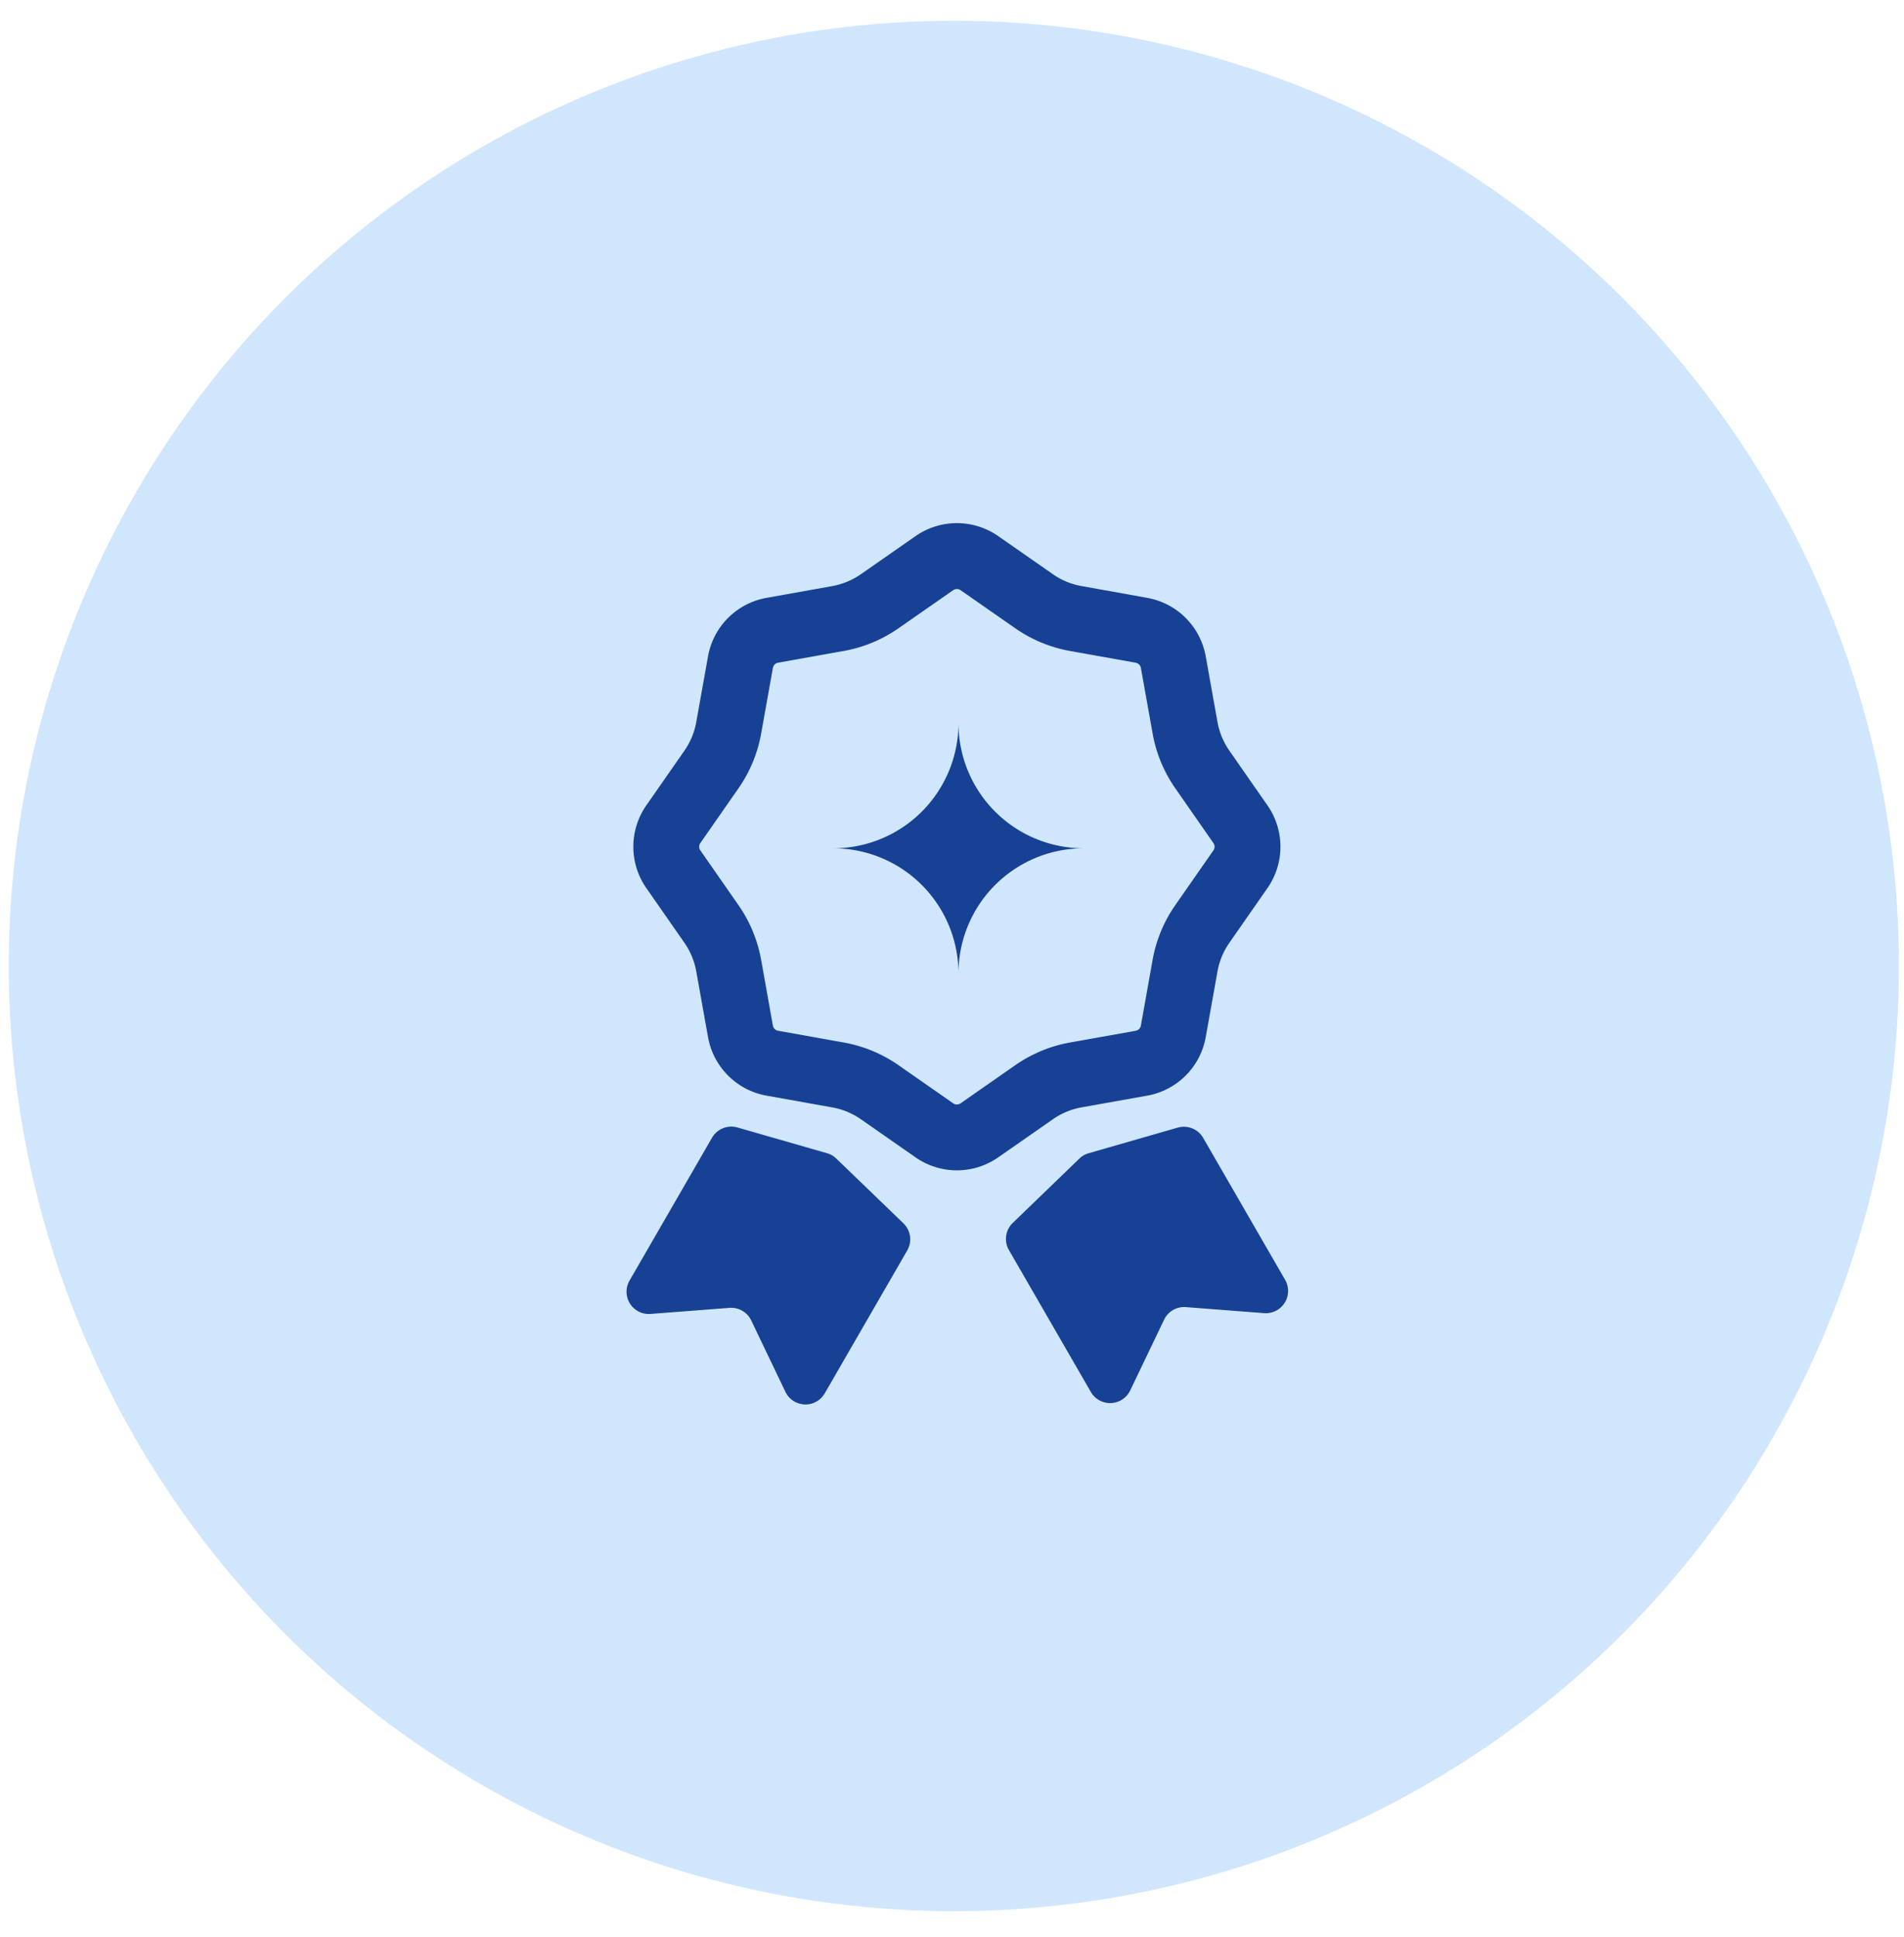
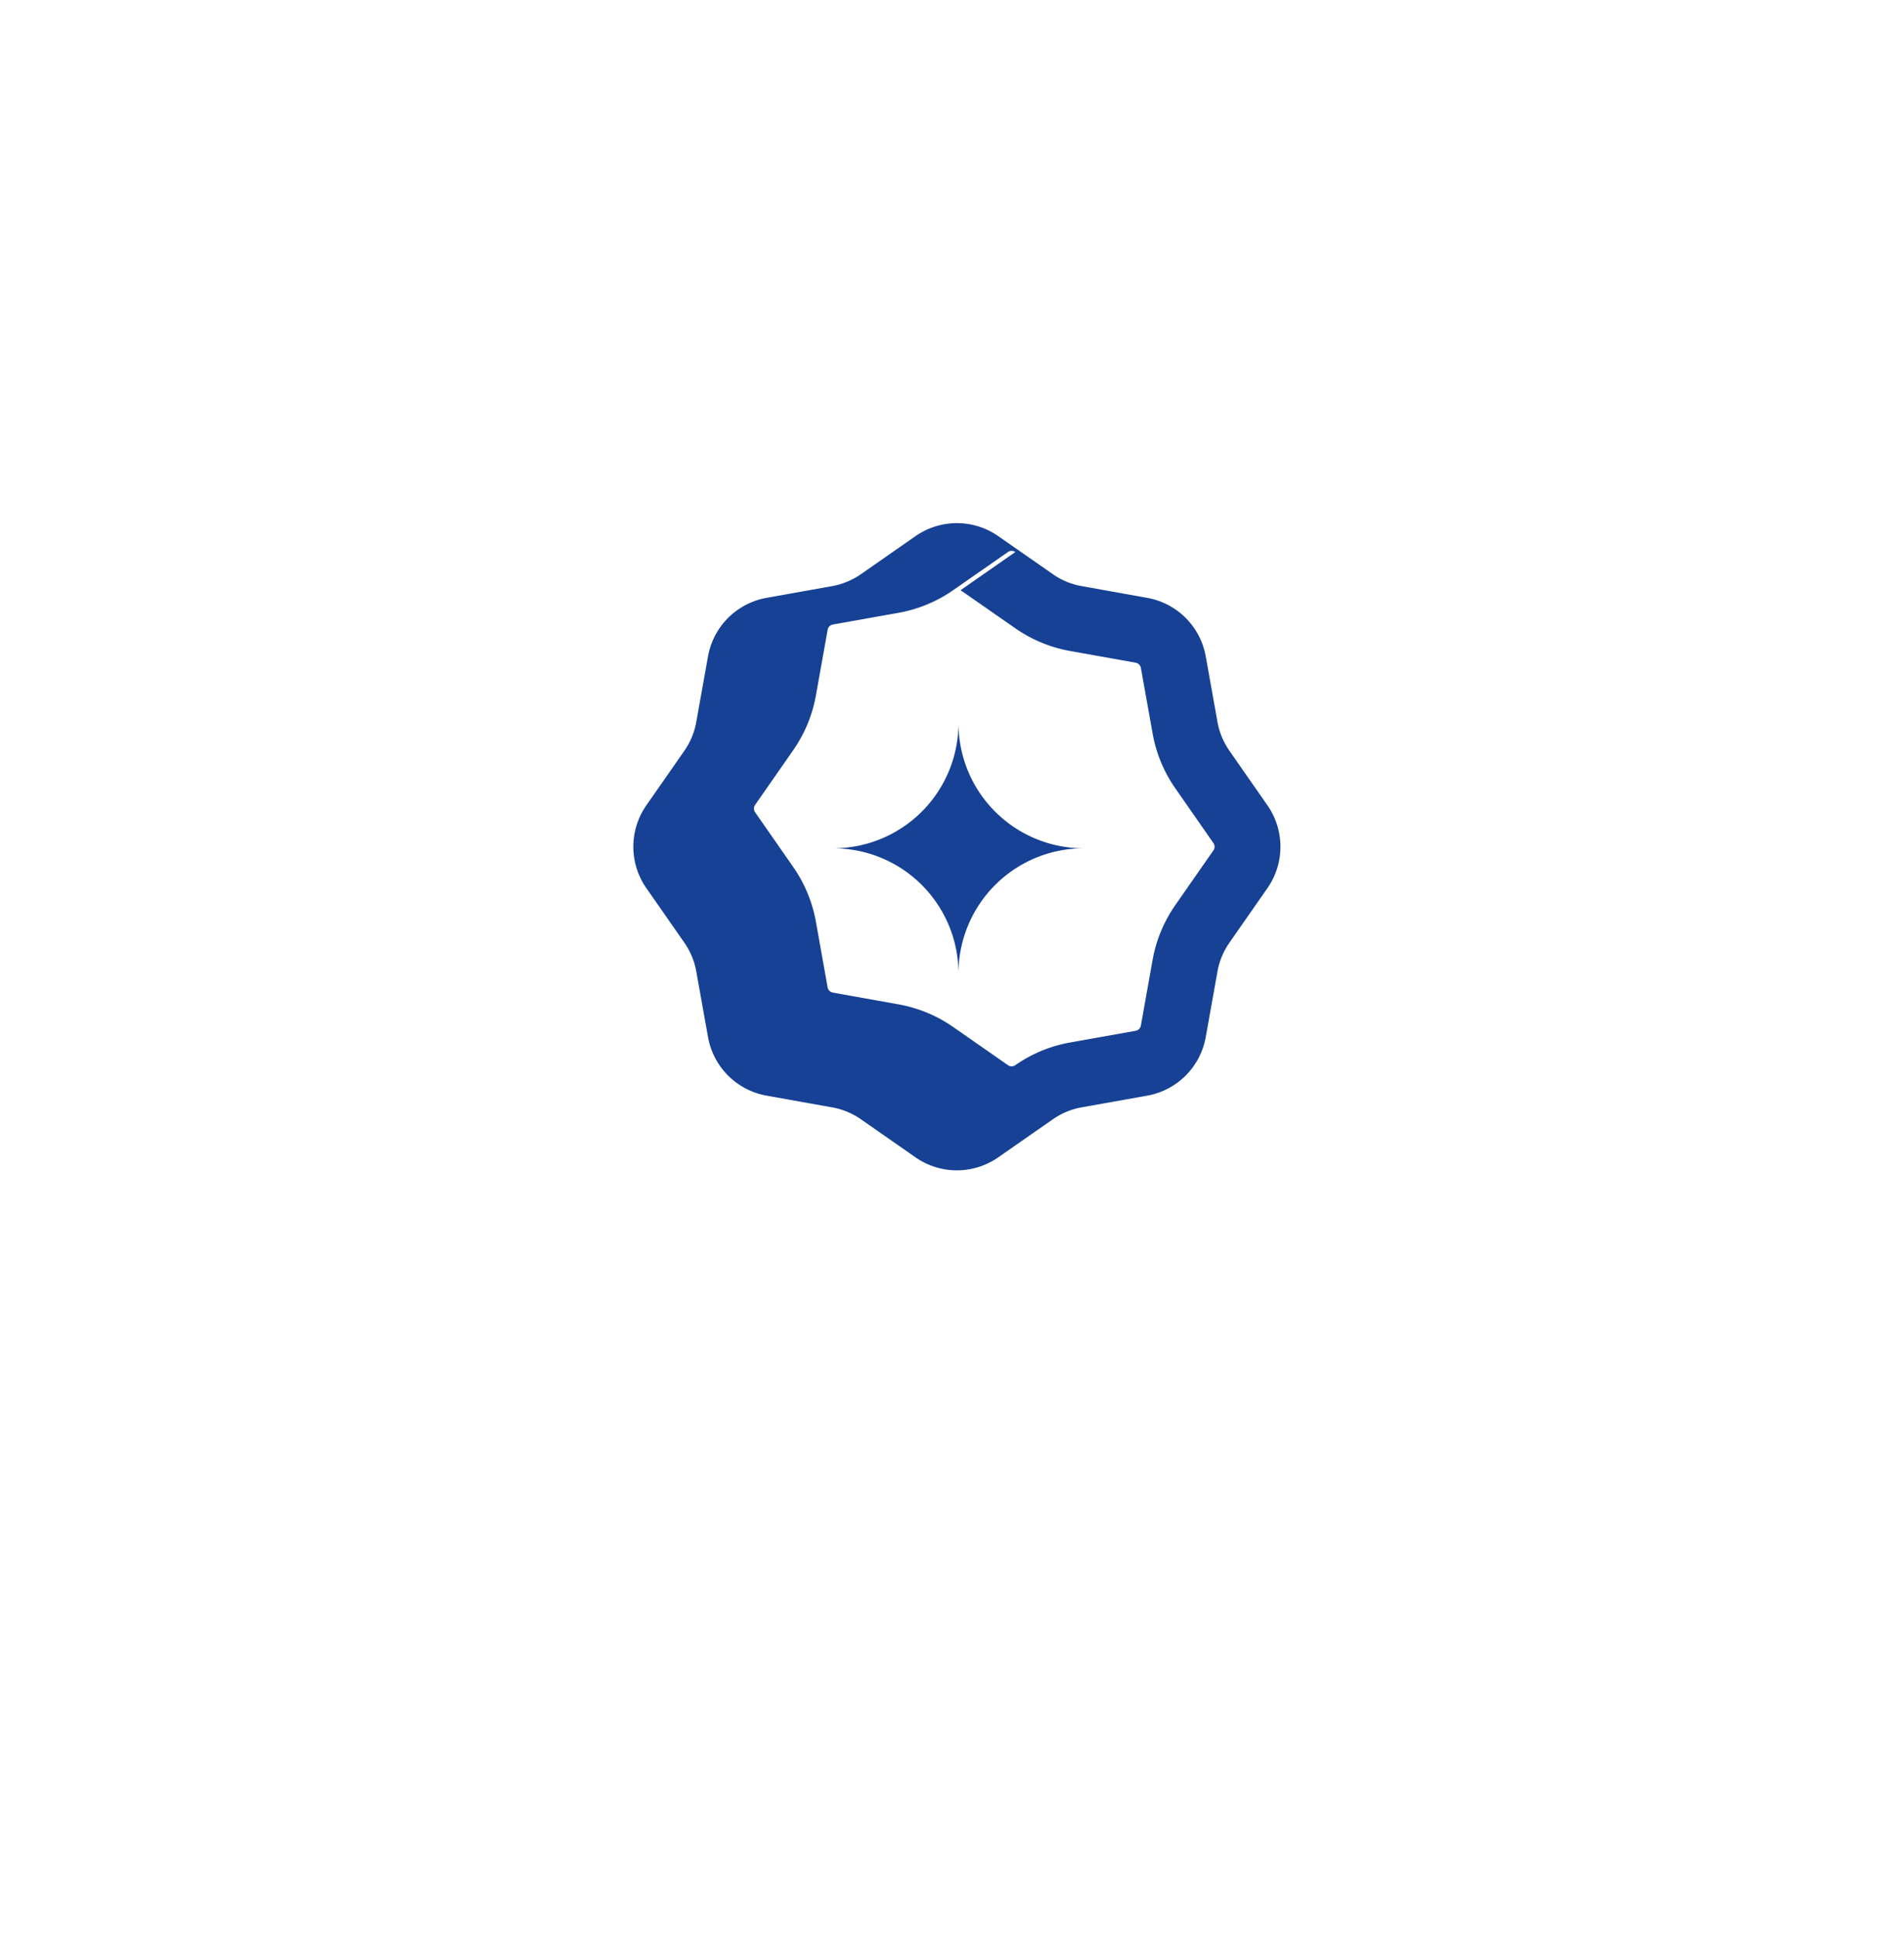
<svg xmlns="http://www.w3.org/2000/svg" width="58" height="59" viewBox="0 0 58 59" fill="none">
-   <circle cx="29.056" cy="29.422" r="28.789" fill="#CFE6FD" />
  <path d="M29.197 22.024a3.814 3.814 0 003.813 3.814 3.814 3.814 0 00-3.813 3.813 3.814 3.814 0 00-3.813-3.813 3.814 3.814 0 003.813-3.814z" fill="#164194" />
-   <path fill-rule="evenodd" clip-rule="evenodd" d="M27.89 16.329a2.204 2.204 0 012.518 0l1.668 1.162c.26.182.558.305.871.36l2.001.359a2.203 2.203 0 011.781 1.78l.358 2.001c.056.314.18.61.361.872l1.162 1.668a2.203 2.203 0 010 2.518l-1.162 1.668a2.203 2.203 0 00-.361.872l-.358 2a2.203 2.203 0 01-1.78 1.782l-2.002.357c-.313.056-.61.18-.871.361l-1.668 1.162a2.204 2.204 0 01-2.519 0l-1.667-1.162a2.203 2.203 0 00-.872-.36l-2-.358a2.203 2.203 0 01-1.782-1.782l-.358-2a2.203 2.203 0 00-.36-.872l-1.162-1.668a2.204 2.204 0 010-2.518l1.162-1.668a2.21 2.21 0 00.36-.872l.358-2a2.203 2.203 0 011.781-1.781l2.001-.358c.313-.056.61-.18.872-.361l1.667-1.162zm1.371 1.647l1.668 1.161a4.21 4.21 0 001.665.69l2.001.358a.197.197 0 01.159.159l.358 2c.107.599.342 1.167.69 1.666l1.161 1.668a.196.196 0 010 .224l-1.162 1.668a4.208 4.208 0 00-.69 1.666l-.357 2a.197.197 0 01-.159.16l-2 .357a4.21 4.21 0 00-1.666.69l-1.668 1.162a.196.196 0 01-.225 0l-1.667-1.162a4.208 4.208 0 00-1.666-.69l-2-.358a.197.197 0 01-.16-.159l-.357-2a4.21 4.21 0 00-.69-1.666l-1.162-1.668a.197.197 0 010-.224l1.162-1.668a4.21 4.21 0 00.69-1.666l.358-2a.197.197 0 01.159-.16l2-.357a4.208 4.208 0 001.666-.69l1.667-1.161a.196.196 0 01.225 0z" fill="#164194" />
-   <path d="M21.69 34.654a.678.678 0 01.774-.313l2.729.784c.106.03.203.087.283.164l2.043 1.97a.678.678 0 01.117.828l-2.512 4.351a.678.678 0 01-1.199-.046l-1.041-2.174a.678.678 0 00-.664-.383l-2.403.185a.678.678 0 01-.64-1.015l2.513-4.352zm14.187-.308c.3-.086.619.043.774.312l2.496 4.323a.678.678 0 01-.64 1.015l-2.383-.184a.678.678 0 00-.663.383l-1.033 2.156a.678.678 0 01-1.198.046l-2.496-4.322a.678.678 0 01.117-.827l2.03-1.96a.678.678 0 01.284-.163l2.712-.78z" fill="#164194" />
+   <path fill-rule="evenodd" clip-rule="evenodd" d="M27.89 16.329a2.204 2.204 0 012.518 0l1.668 1.162c.26.182.558.305.871.36l2.001.359a2.203 2.203 0 011.781 1.78l.358 2.001c.056.314.18.61.361.872l1.162 1.668a2.203 2.203 0 010 2.518l-1.162 1.668a2.203 2.203 0 00-.361.872l-.358 2a2.203 2.203 0 01-1.78 1.782l-2.002.357c-.313.056-.61.18-.871.361l-1.668 1.162a2.204 2.204 0 01-2.519 0l-1.667-1.162a2.203 2.203 0 00-.872-.36l-2-.358a2.203 2.203 0 01-1.782-1.782l-.358-2a2.203 2.203 0 00-.36-.872l-1.162-1.668a2.204 2.204 0 010-2.518l1.162-1.668a2.21 2.21 0 00.36-.872l.358-2a2.203 2.203 0 011.781-1.781l2.001-.358c.313-.056.61-.18.872-.361l1.667-1.162zm1.371 1.647l1.668 1.161a4.21 4.21 0 001.665.69l2.001.358a.197.197 0 01.159.159l.358 2c.107.599.342 1.167.69 1.666l1.161 1.668a.196.196 0 010 .224l-1.162 1.668a4.208 4.208 0 00-.69 1.666l-.357 2a.197.197 0 01-.159.16l-2 .357a4.21 4.21 0 00-1.666.69a.196.196 0 01-.225 0l-1.667-1.162a4.208 4.208 0 00-1.666-.69l-2-.358a.197.197 0 01-.16-.159l-.357-2a4.21 4.21 0 00-.69-1.666l-1.162-1.668a.197.197 0 010-.224l1.162-1.668a4.21 4.21 0 00.69-1.666l.358-2a.197.197 0 01.159-.16l2-.357a4.208 4.208 0 001.666-.69l1.667-1.161a.196.196 0 01.225 0z" fill="#164194" />
</svg>